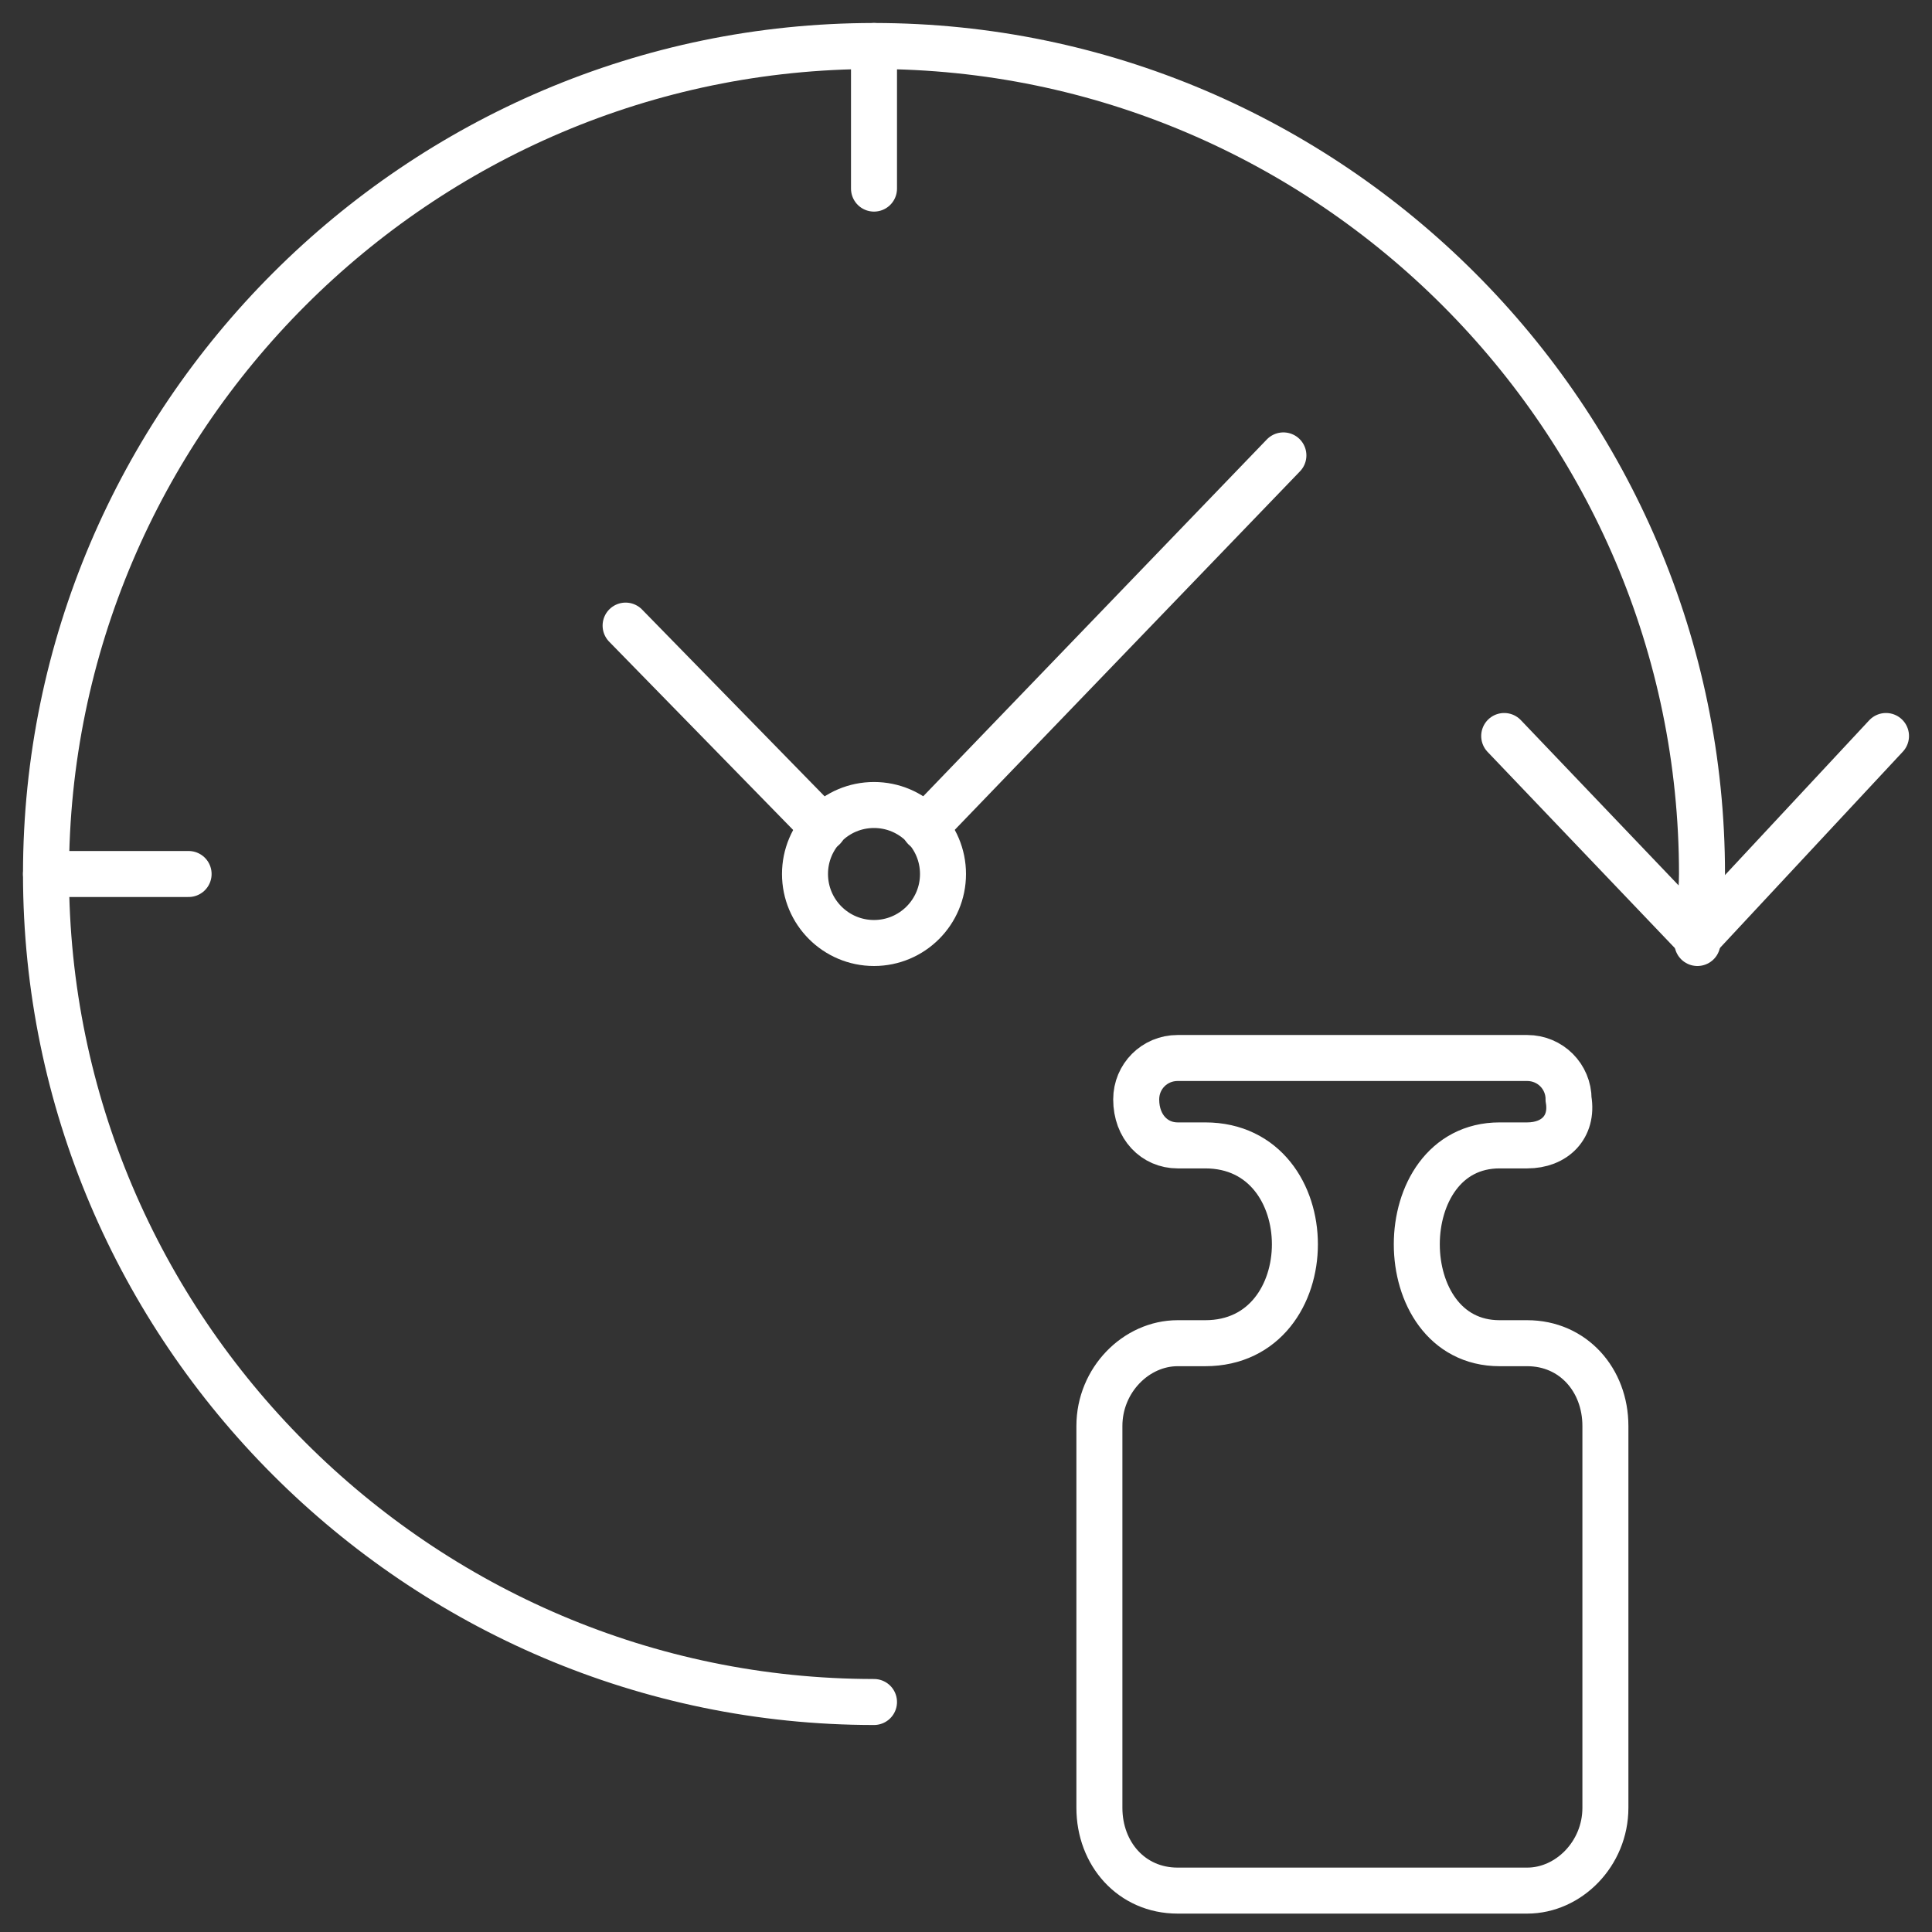
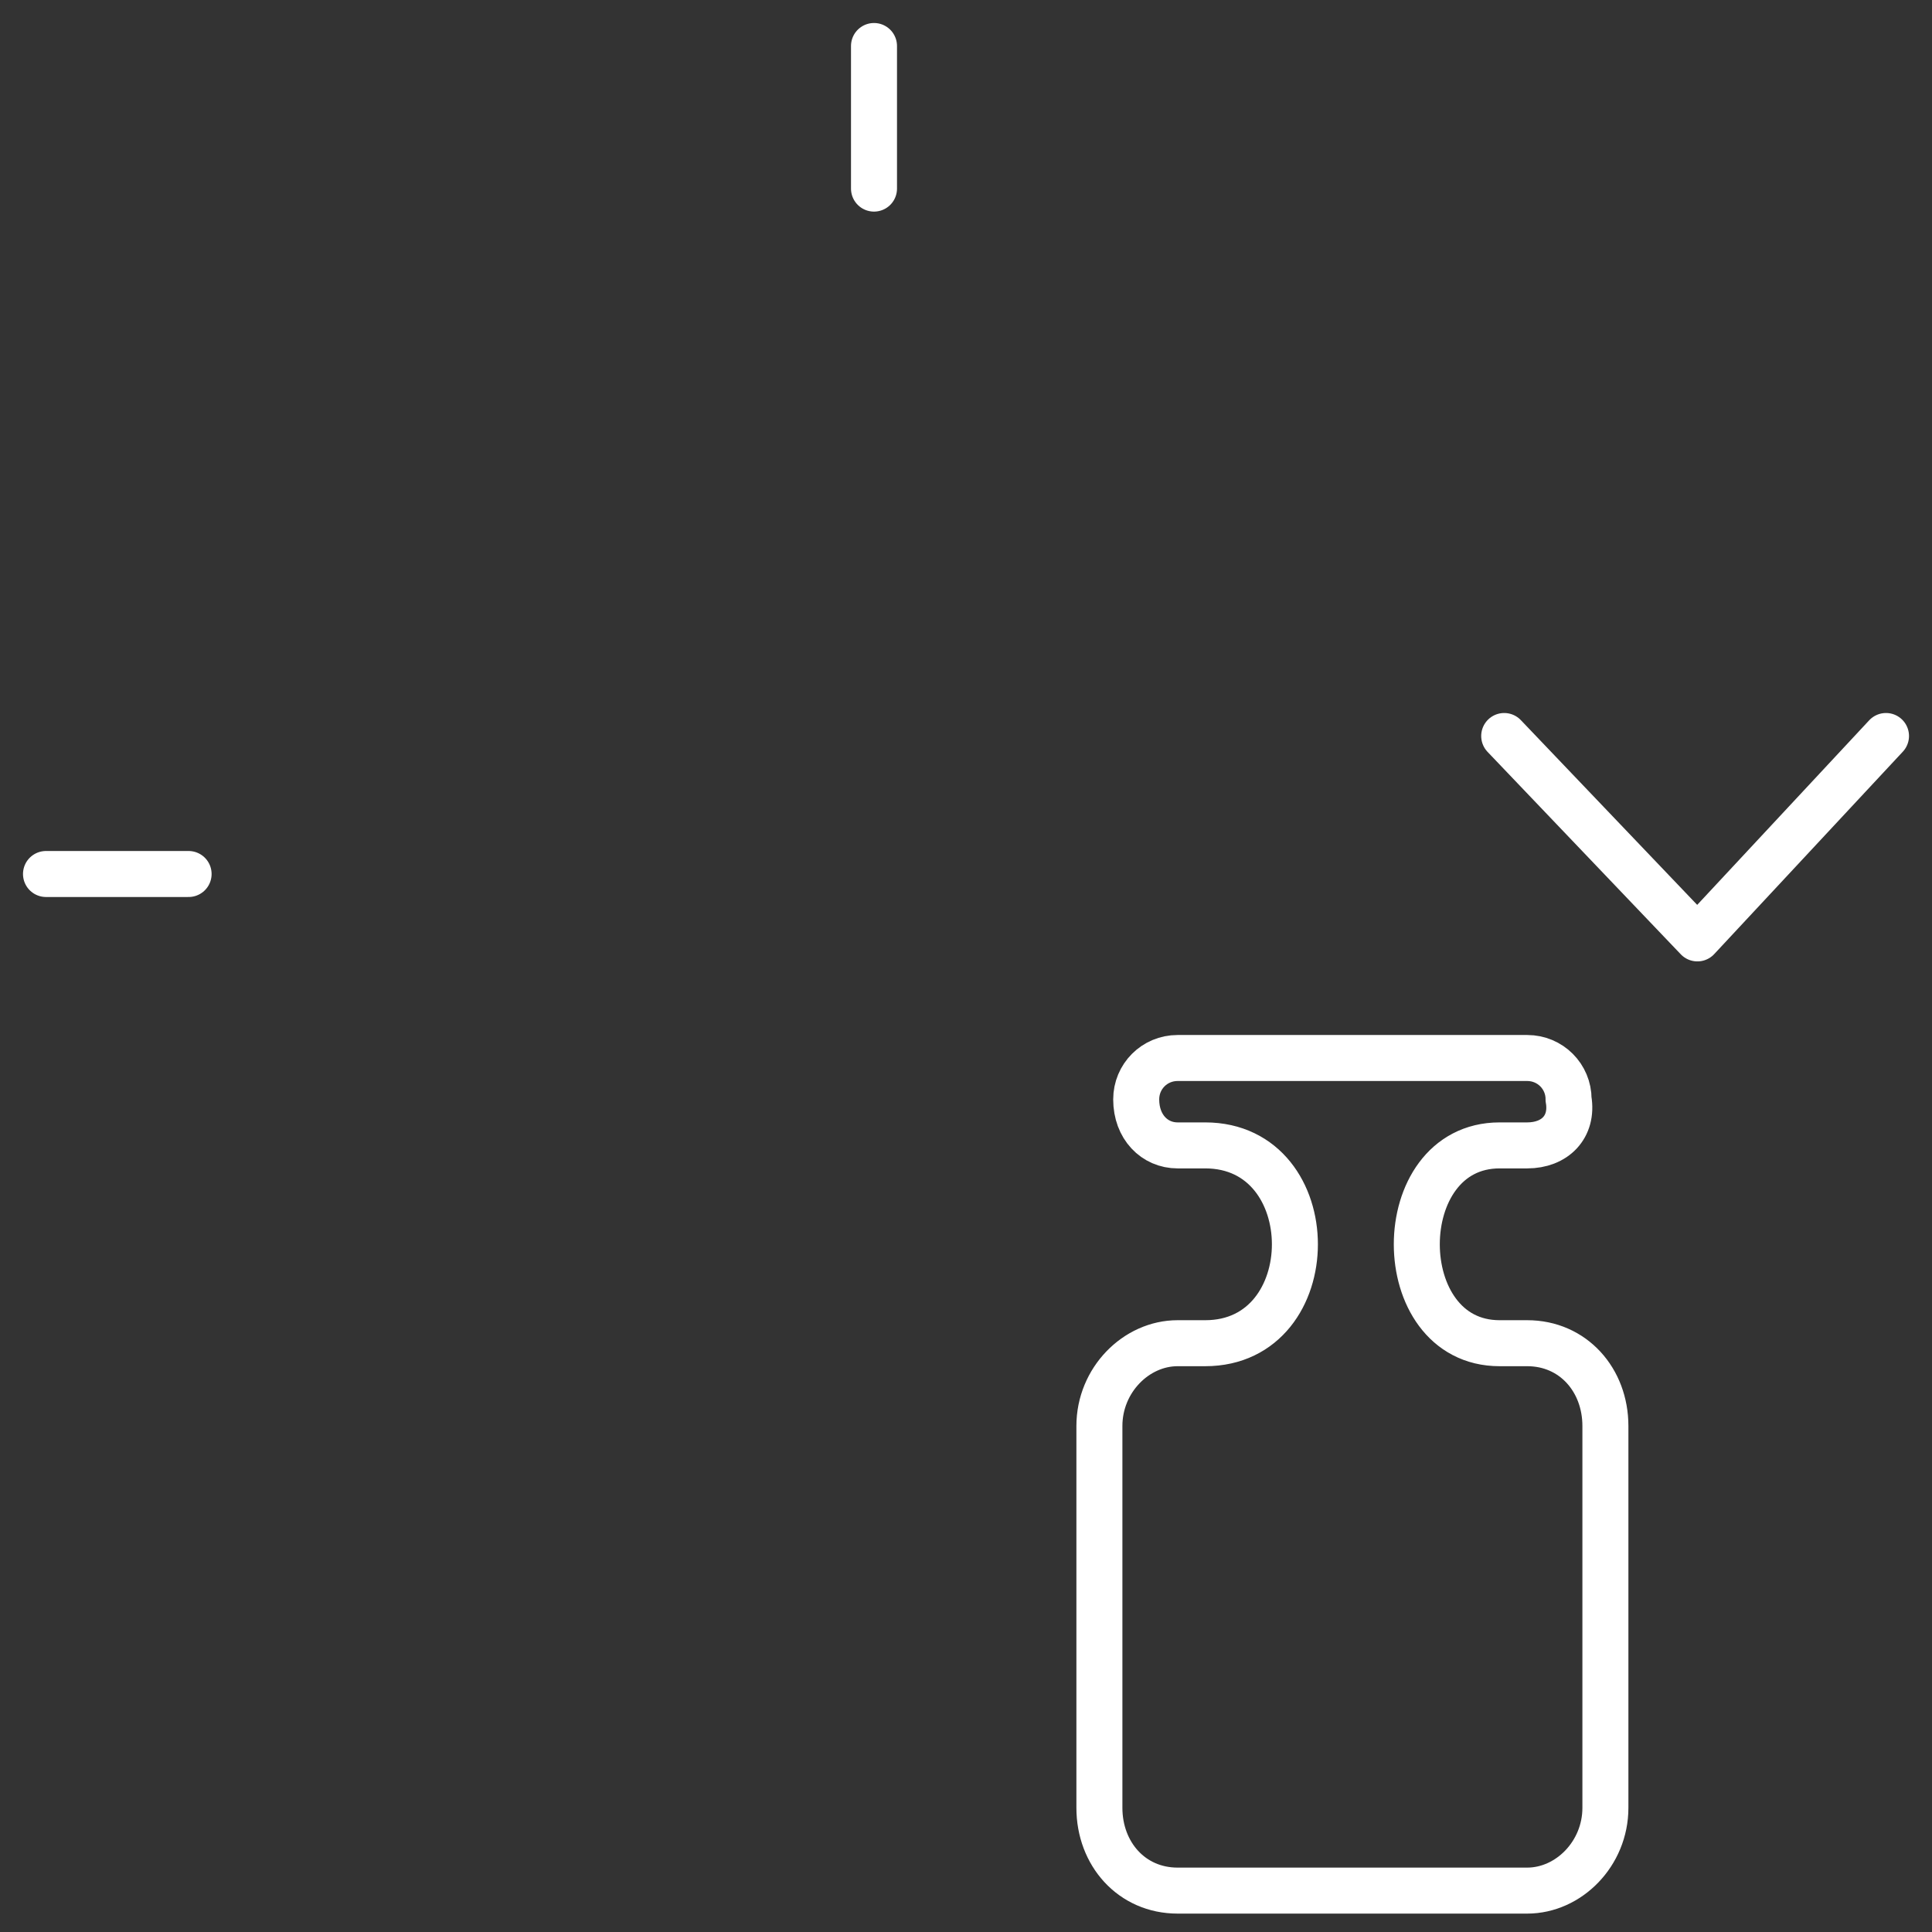
<svg xmlns="http://www.w3.org/2000/svg" version="1.1" id="Слой_1" x="0px" y="0px" viewBox="0 0 42 42" style="enable-background:new 0 0 42 42;" xml:space="preserve">
  <rect x="0" y="0" width="42" height="42" fill="#333333" stroke="none" />
  <style type="text/css">
	.st0{fill:none;stroke:#fff;stroke-linecap:round;stroke-miterlimit:10;}
	.st1{fill:none;stroke:#fff;stroke-linecap:round;stroke-linejoin:round;}
</style>
-   <circle class="st0" cx="19" cy="19" r="1.5" />
-   <path class="st0" d="M19,37C9.1,37,1,28.9,1,19S9.1,1,19,1s18,8.1,18,18c0,0.5-0.1,1-0.1,1.5" />
-   <line class="st0" x1="27.9" y1="9.9" x2="20.1" y2="18" />
-   <line class="st0" x1="13.6" y1="13.6" x2="17.9" y2="18" />
  <line class="st0" x1="19" y1="4.1" x2="19" y2="1" />
  <line class="st0" x1="4.1" y1="19" x2="1" y2="19" />
  <polyline class="st1" points="32.7,16 36.9,20.4 41,16 " />
  <path class="st0" d="M33.2,24.9h-0.6c-2.4,0-2.4,4.3,0,4.3h0.6c1,0,1.7,0.8,1.7,1.8c0,0,0,0,0,0v8.3c0,1-0.8,1.8-1.7,1.8  c0,0,0,0,0,0h-7.6c-1,0-1.7-0.8-1.7-1.8c0,0,0,0,0,0v-8.3c0-1,0.8-1.8,1.7-1.8c0,0,0,0,0,0h0.6c2.6,0,2.6-4.3,0-4.3h-0.6  c-0.5,0-0.9-0.4-0.9-1l0,0c0-0.5,0.4-0.9,0.9-0.9h7.6c0.5,0,0.9,0.4,0.9,0.9c0,0,0,0,0,0l0,0C34.2,24.5,33.8,24.9,33.2,24.9  C33.2,24.9,33.2,24.9,33.2,24.9z" />
</svg>